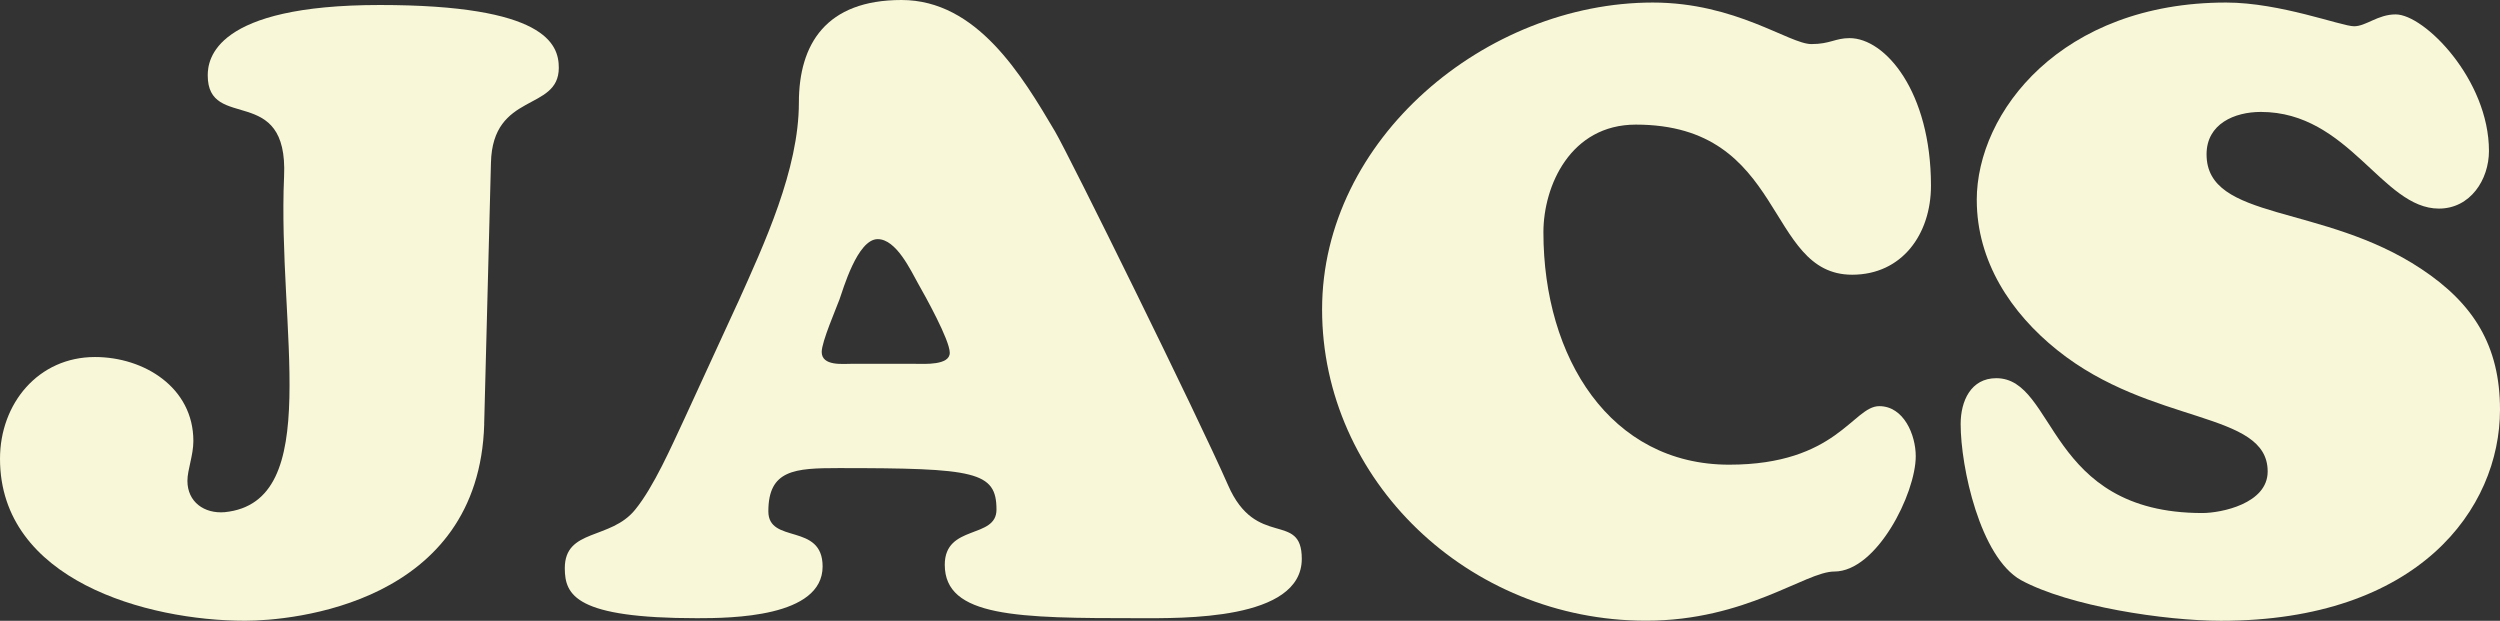
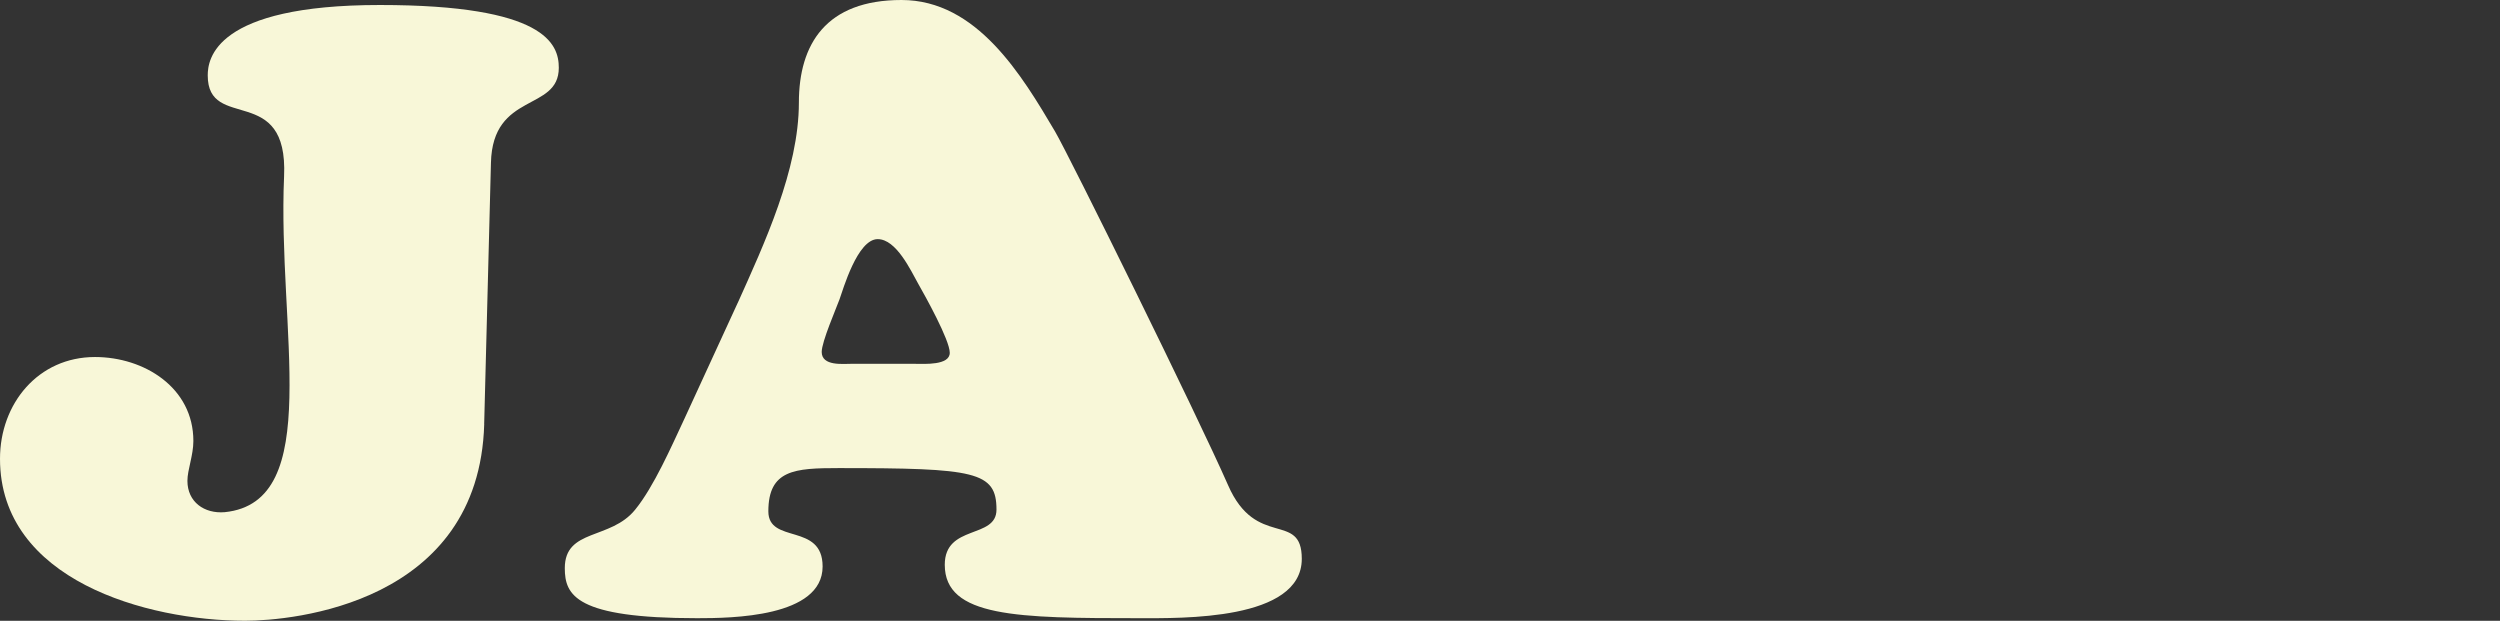
<svg xmlns="http://www.w3.org/2000/svg" id="Layer_2" data-name="Layer 2" viewBox="0 0 579.59 143.92">
  <rect x="0" y="0" width="579.59" height="143.92" fill="#333333" stroke="none" />
  <defs>
    <style>      .cls-1 {        fill: #f8f7d8;      }    </style>
  </defs>
  <g id="Layer_1-2" data-name="Layer 1">
    <g>
      <path class="cls-1" d="M112.26,98.3c-1.18,41.68-44.43,45.61-55.44,45.61-22.81,0-56.82-9.44-56.82-37.55,0-12.78,8.85-23.59,22.02-23.59,11.4,0,22.81,7.08,22.81,19.46,0,3.34-1.38,6.68-1.38,9.24,0,4.92,3.93,7.67,8.65,7.27,23.2-2.36,12.19-42.47,13.76-77.86.98-21.82-17.7-10.22-17.7-23.4,0-3.74,1.57-16.32,39.91-16.32s41.48,9.04,41.48,14.55c0,10.22-15.34,5.51-15.73,22.02l-1.57,60.56Z" />
      <path class="cls-1" d="M171.05,70.19c6.09-13.57,14.16-30.87,14.16-46.4,0-13.57,6.29-23.79,23.79-23.79s27.92,17.5,35.59,30.47c3.34,5.7,33.03,65.86,40.11,81.99,6.49,14.94,17.1,5.9,17.1,17.1,0,14.35-27.92,13.76-37.75,13.76-28.12,0-45.02-.2-45.02-12.39,0-9.44,11.99-5.9,11.99-12.78,0-8.85-4.92-9.63-36.57-9.63-10.22,0-16.32.39-16.32,10.03,0,7.67,12.58,2.56,12.58,12.78,0,11.8-21.23,11.99-29.1,11.99-28.12,0-30.67-5.31-30.67-11.6,0-9.24,10.62-6.49,16.32-13.57,4.33-5.31,8.45-14.75,11.4-21.04l12.39-26.94ZM212.33,84.35c1.97,0,7.86.39,7.86-2.56s-5.7-13.17-7.27-15.93c-1.77-3.15-5.11-10.42-9.44-10.42-4.72,0-8.06,11.8-8.85,13.96-.79,2.16-4.13,9.83-4.13,12.19,0,3.34,4.92,2.75,7.08,2.75h14.75Z" />
-       <path class="cls-1" d="M383.18.59c19.27,0,31.65,9.63,36.77,9.63,4.33,0,5.5-1.38,8.85-1.38,8.26,0,18.87,12.39,18.87,34.21,0,11.21-6.68,20.64-18.28,20.64-20.25,0-15.14-34.8-50.14-34.8-15.14,0-21.43,14.16-21.43,24.97,0,29.1,15.53,53.87,43.06,53.87,24.97,0,28.71-13.57,34.8-13.57,5.7,0,8.46,6.68,8.46,11.6,0,8.65-9.04,26.74-18.88,26.74-6.68,0-20.45,11.4-43.65,11.4-41.29,0-75.1-32.64-75.1-72.16S344.45.59,383.18.59Z" />
-       <path class="cls-1" d="M458.28,46.4c0-20.45,19.66-45.81,57.8-45.81,12.58,0,26.74,5.5,29.69,5.5,2.75,0,5.5-2.75,9.63-2.75,6.68,0,21.63,15.14,21.63,31.65,0,6.68-4.33,13.37-11.6,13.37-13.17,0-20.84-22.41-41.29-22.41-6.09,0-12.58,2.75-12.58,9.83,0,15.53,26.94,11.4,49.74,26.54,12.19,8.06,18.29,17.89,18.29,32.64,0,23-18.88,48.96-64.68,48.96-12.98,0-35.19-3.34-46.4-9.44-9.44-5.31-13.96-26.15-13.96-36.18,0-5.31,2.36-10.62,8.26-10.62,13.96,0,11.6,31.26,47.78,31.26,4.33,0,15.14-2.16,15.14-9.63,0-14.16-26.94-10.62-48.76-28.12-10.81-8.65-18.68-20.64-18.68-34.8Z" />
    </g>
  </g>
</svg>